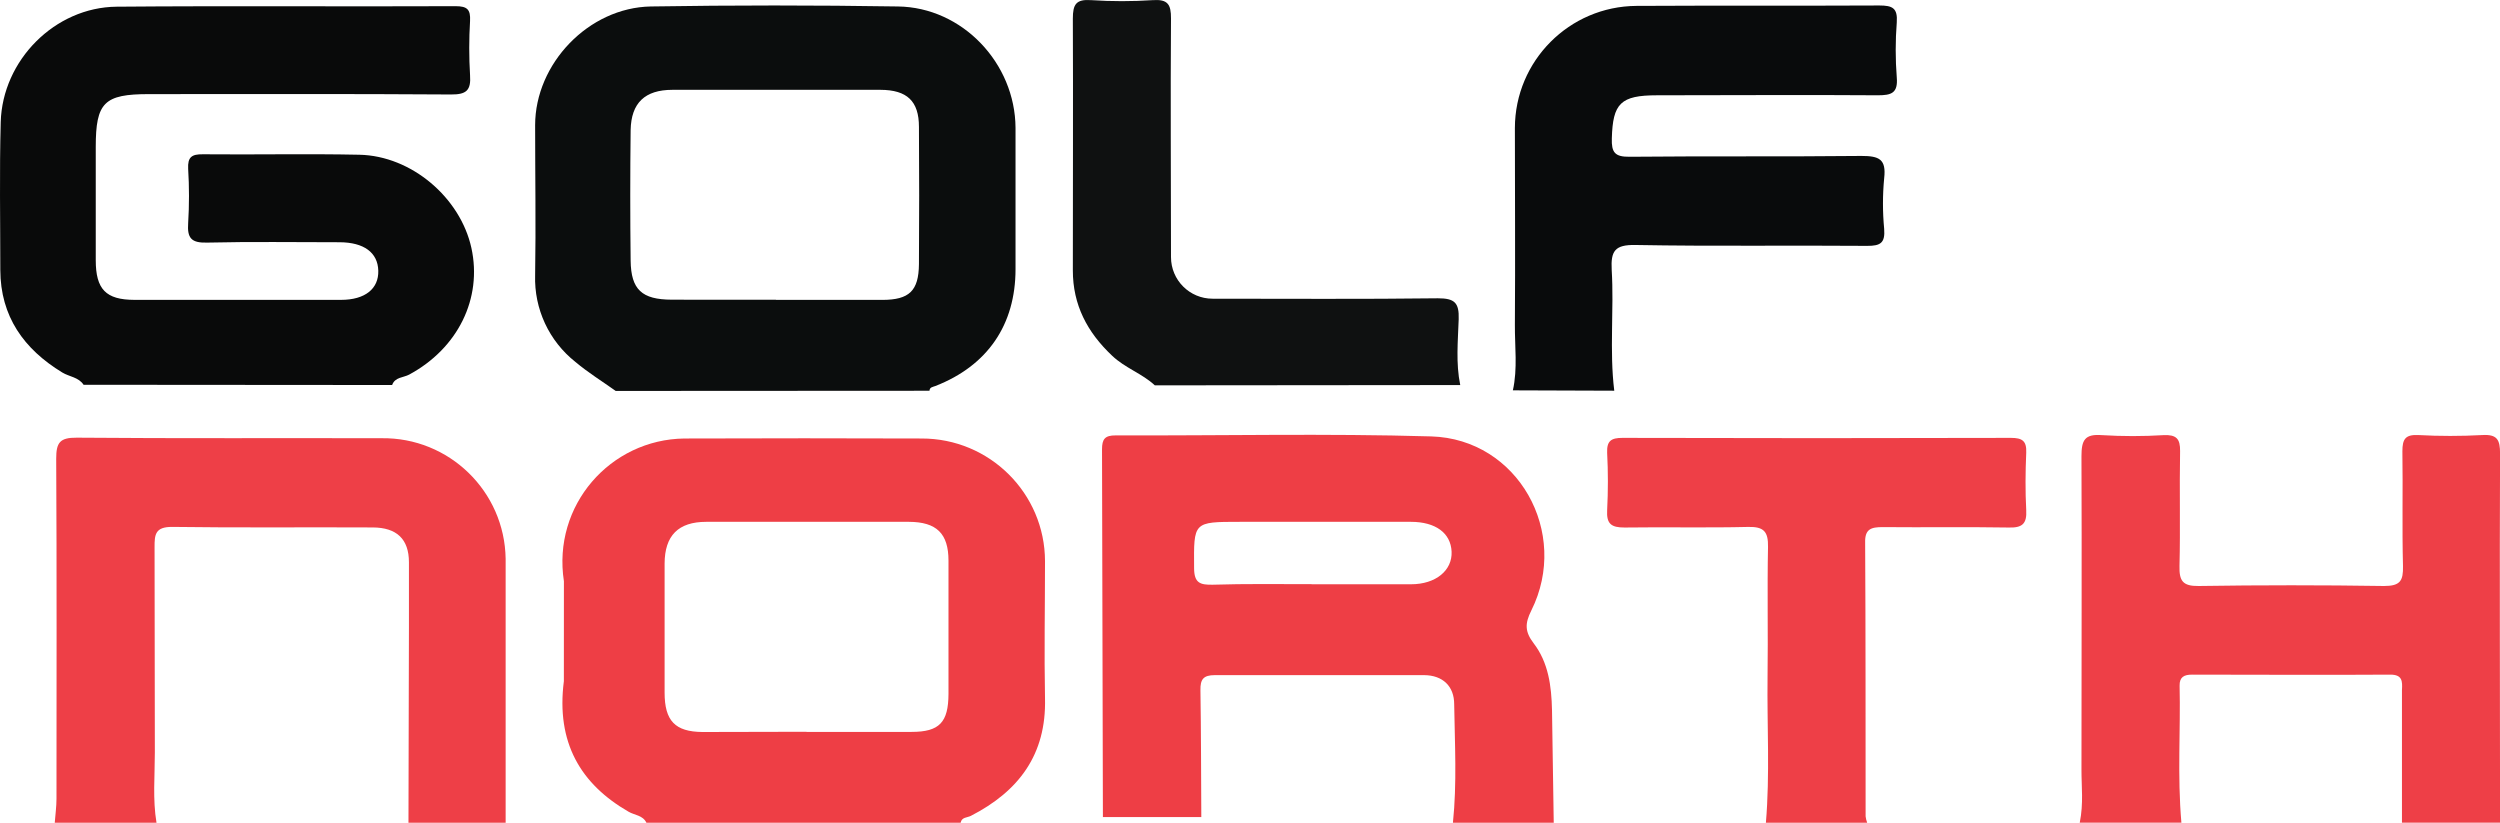
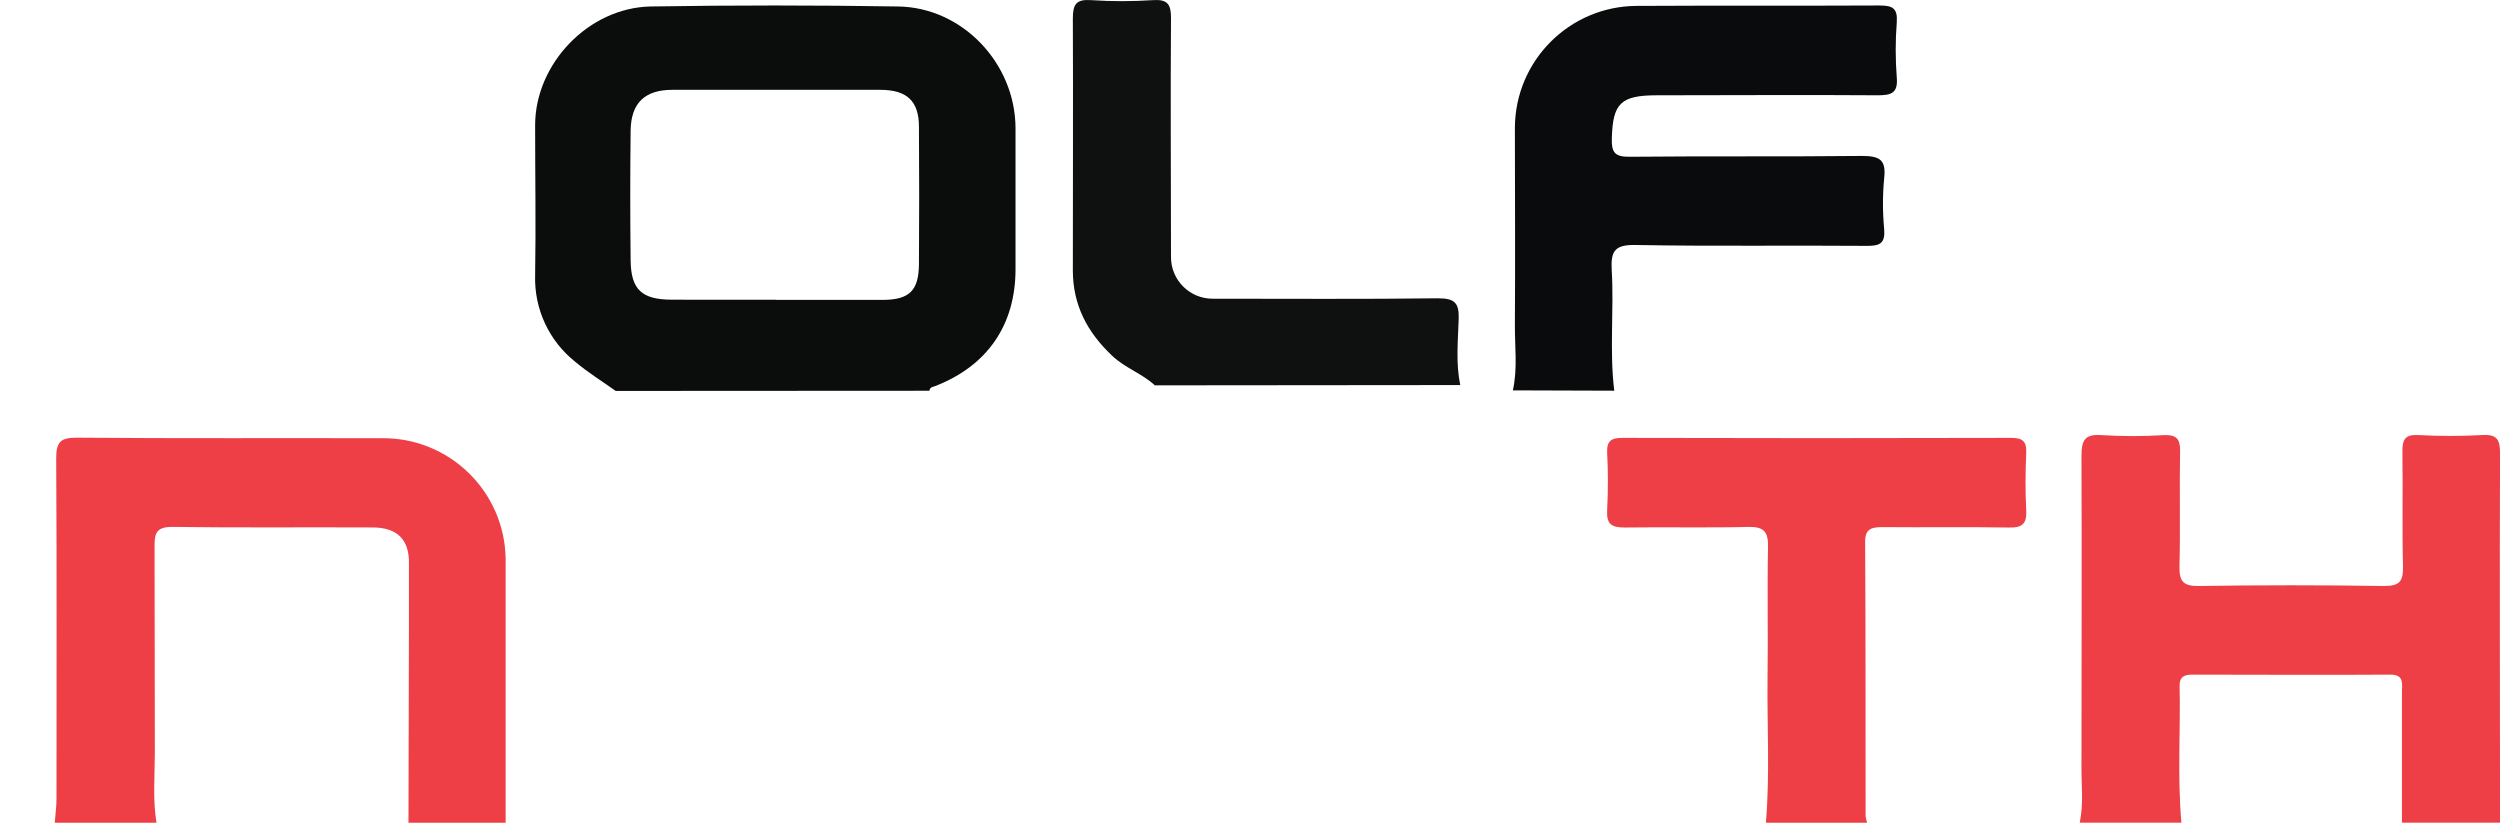
<svg xmlns="http://www.w3.org/2000/svg" id="Layer_1" viewBox="0 0 966.59 318.12">
  <defs>
    <style>.cls-1{fill:#ee3e45;}.cls-2{fill:#ee3f47;}.cls-3{fill:#0b0d0d;}.cls-4{fill:#090a0a;}.cls-5{fill:#090b0c;}.cls-6{fill:#0f1111;}</style>
  </defs>
-   <path class="cls-4" d="M32.33,148.79c-1.94-2.98-5.54-3.12-8.25-4.77C9.23,134.98,.17,122.34,.12,104.36,.12,85.31-.24,66.23,.28,47.2,.94,23.25,21.27,2.82,45.07,2.59c43.71-.38,87.41,0,131.07-.2,4.52,0,5.83,1.29,5.6,5.69-.42,6.99-.42,14,0,20.99,.43,5.9-1.45,7.5-7.37,7.46-38.94-.27-77.87-.14-116.81-.14-17.31,0-20.54,3.23-20.54,20.47v43.71c0,11.3,3.91,15.34,14.96,15.37h79.86c9.31,0,14.62-4.29,14.42-11.3-.2-7.01-5.56-10.94-14.98-10.98-17.08,0-34.17-.27-51.25,.14-6.08,.16-7.68-1.76-7.28-7.53,.43-7,.43-14.02,0-21.02-.23-4.52,1.36-5.65,5.69-5.6,20.18,.2,40.36-.25,60.52,.18,20.16,.43,39.03,16.59,43.3,36.04,4.27,19.46-5.15,38.78-24.07,48.97-2.26,1.2-5.47,.93-6.58,4.02l-119.3-.09Z" />
  <path class="cls-3" d="M238.04,151.14c-5.21-3.72-10.7-7.1-15.57-11.21-10.2-8.08-15.98-20.5-15.57-33.51,.32-19.32,0-38.65,0-57.99,0-23.82,20.67-45.48,44.72-45.93,31.83-.51,63.68-.51,95.54,0,24.9,.32,45.36,21.91,45.48,46.97v54.59c0,21.52-10.82,37.32-30.98,45.18-1.06,.41-2.18,.41-2.3,1.84l-121.31,.07Zm61.98-35.19h41.07c10.52,0,14.11-3.53,14.21-13.84,.12-17.68,.12-35.36,0-53.04,0-9.99-4.61-14.3-14.87-14.34h-80.46c-10.61,0-15.93,5.05-16.14,15.54-.2,16.8-.2,33.64,0,50.5,.14,11.23,4.34,15.06,15.89,15.1,13.44,.05,26.84,.02,40.26,.02l.05,.05Z" />
-   <path class="cls-1" d="M426.42,315.9c-.09-46.61-.21-94.39-.34-142.16,0-3.97,1.1-5.42,5.28-5.4,40.68,.14,81.37-.8,122,.39,33.53,.99,53.74,37.16,38.7,67.32-2.53,5.05-2.5,8.2,.9,12.66,5.74,7.49,6.89,16.56,7.1,25.84,.25,14.17,.67,43.56,.67,43.56h-38.98c1.59-15.26,.72-30.56,.49-45.84,0-6.87-4.35-11.21-11.68-11.24h-80.83c-4.48,0-5.67,1.61-5.6,5.81,.25,16.36,.25,32.71,.34,49.07h-38.03Zm80.78-90h38.34c9.64,0,16.03-5.4,15.7-12.62-.33-7.23-6.22-11.5-15.67-11.52h-66.22c-18.09,0-17.79,0-17.67,17.83,0,5.87,2.35,6.57,7.2,6.48,12.77-.4,25.55-.21,38.32-.21v.05Z" />
-   <path class="cls-1" d="M249.94,318.12c-1.38-2.94-4.6-2.92-6.9-4.27-18.56-10.7-28.07-26.74-25.03-50.48,0-12.95,.01-25.69,.02-38.64-4.53-29.36,17.93-54.84,46.59-55.19,.32,0,.63,0,.95,0,30.23-.11,60.48-.11,90.73,0,26.3-.06,47.68,21.17,47.74,47.43,0,.03,0,.06,0,.09,0,17.66-.35,35.32,0,52.96,.55,21.73-10.15,35.92-28.69,45.43-1.38,.71-3.52,.44-3.93,2.64l-121.47,.02Zm61.9-35.14h40.62c10.77,0,14.21-3.7,14.26-14.65v-51.57c0-10.49-4.62-14.95-15.27-15h-78.39c-10.81,0-16.07,5.31-16.1,16.17v49.86c0,10.91,4.06,15.13,14.61,15.23,13.41-.02,26.84-.09,40.27-.09v.05Z" />
  <path class="cls-2" d="M804.1,318.09c1.52-7.47,.64-14.02,.67-20.52,0-40.4,.16-80.78,0-121.18,0-6.13,1.19-8.68,7.9-8.15,7.95,.49,15.93,.49,23.89,0,4.8-.21,6.43,1.31,6.34,6.2-.28,14.79,.14,29.58-.23,44.37-.14,5.72,1.19,7.85,7.42,7.76,23.89-.37,47.77-.37,71.66,0,6.27,0,7.46-2,7.33-7.72-.39-14.77,0-29.58-.23-44.37,0-4.73,1.15-6.5,6.13-6.27,8.24,.45,16.5,.45,24.74,0,5.76-.34,6.89,1.77,6.89,7.19-.21,47.2,0,94.42,0,142.68h-37.93v-51.27c.2-3.38,.2-5.99-4.53-5.97-25.54,.18-51.08,0-76.62,0-3.08,0-4.89,.92-4.82,4.29,.41,17.27-.9,34.57,.69,52.95h-39.27Z" />
  <path class="cls-2" d="M21.17,318.09c.23-3.1,.67-6.2,.67-9.3,0-43.8,.14-87.62-.11-131.44,0-6.22,1.38-8.18,7.97-8.13,39.25,.34,78.53,.11,117.78,.21,26.14-.38,47.64,20.5,48.02,46.64,0,.43,0,.86,0,1.3v100.73h-37.57c0-33.58,.25-67.16,.18-100.71,0-8.98-4.75-13.41-13.96-13.46-25.88-.14-51.79,.16-77.68-.21-6.41,0-6.73,2.92-6.71,7.76,.11,26.48,0,52.94,.11,79.4,0,9.19-.87,18.17,.64,27.22H21.17Z" />
-   <path class="cls-5" d="M584.93,150.93c1.88-8.43,.71-16.97,.78-25.45,.18-25.26,0-50.53,0-75.98,.05-25.98,21.04-47.06,47.01-47.22,31.3-.18,62.61,0,93.91-.16,5.05,0,7.12,.99,6.73,6.52-.55,7.09-.55,14.22,0,21.31,.51,6.06-2.09,6.89-7.3,6.89-28.46-.21-56.91,0-85.37,0-14.12,0-17.13,3.12-17.5,16.67-.16,5.4,1.13,7.17,6.89,7.1,29.86-.3,59.72,0,89.57-.32,6.89,0,9.69,1.22,8.84,8.61-.62,6.52-.62,13.09,0,19.61,.41,5.35-1.36,6.59-6.59,6.55-29.86-.25-59.72,.21-89.57-.34-7.95-.14-9.58,2.3-9.19,9.58,.94,15.55-.92,31.19,.99,46.76l-39.21-.14Z" />
+   <path class="cls-5" d="M584.93,150.93c1.88-8.43,.71-16.97,.78-25.45,.18-25.26,0-50.53,0-75.98,.05-25.98,21.04-47.06,47.01-47.22,31.3-.18,62.61,0,93.91-.16,5.05,0,7.12,.99,6.73,6.52-.55,7.09-.55,14.22,0,21.31,.51,6.06-2.09,6.89-7.3,6.89-28.46-.21-56.91,0-85.37,0-14.12,0-17.13,3.12-17.5,16.67-.16,5.4,1.13,7.17,6.89,7.1,29.86-.3,59.72,0,89.57-.32,6.89,0,9.69,1.22,8.84,8.61-.62,6.52-.62,13.09,0,19.61,.41,5.35-1.36,6.59-6.59,6.55-29.86-.25-59.72,.21-89.57-.34-7.95-.14-9.58,2.3-9.19,9.58,.94,15.55-.92,31.19,.99,46.76Z" />
  <path class="cls-2" d="M682.76,318.09c1.58-18.74,.41-37.51,.64-56.25,.23-16.79-.16-33.58,.18-50.37,.11-5.88-1.58-7.88-7.65-7.74-15.92,.39-31.86,0-47.8,.23-5.17,0-7.05-1.4-6.75-6.71,.38-7.39,.38-14.8,0-22.19-.18-4.59,1.54-5.76,5.9-5.76,50.07,.14,100.15,.14,150.23,0,4.36,0,6.11,1.17,5.9,5.76-.32,7.37-.39,14.81,0,22.19,.3,5.31-1.58,6.89-6.89,6.71-16.21-.28-32.43,0-48.64-.16-4.41,0-6.89,.71-6.75,5.97,.21,35.28,.14,70.56,.18,105.86,.1,.84,.3,1.66,.6,2.46h-39.16Z" />
  <path class="cls-6" d="M446.5,148.99c-4.92-4.59-11.48-6.66-16.54-11.48-9.58-9.05-15.18-19.61-15.16-33,0-32.45,.14-64.91,0-97.34,0-5.51,1.26-7.51,7.03-7.12,7.95,.53,15.93,.53,23.89,0,5.79-.39,7.07,1.65,7.03,7.12-.23,30.75,0,61.48,0,92.24,0,8.89,7.19,16.08,16.08,16.08,29.03,0,58.06,.21,87.09-.16,6.48,0,8.27,1.7,8.06,8.08-.28,8.45-1.15,17.02,.6,25.47l-118.08,.11Z" />
</svg>